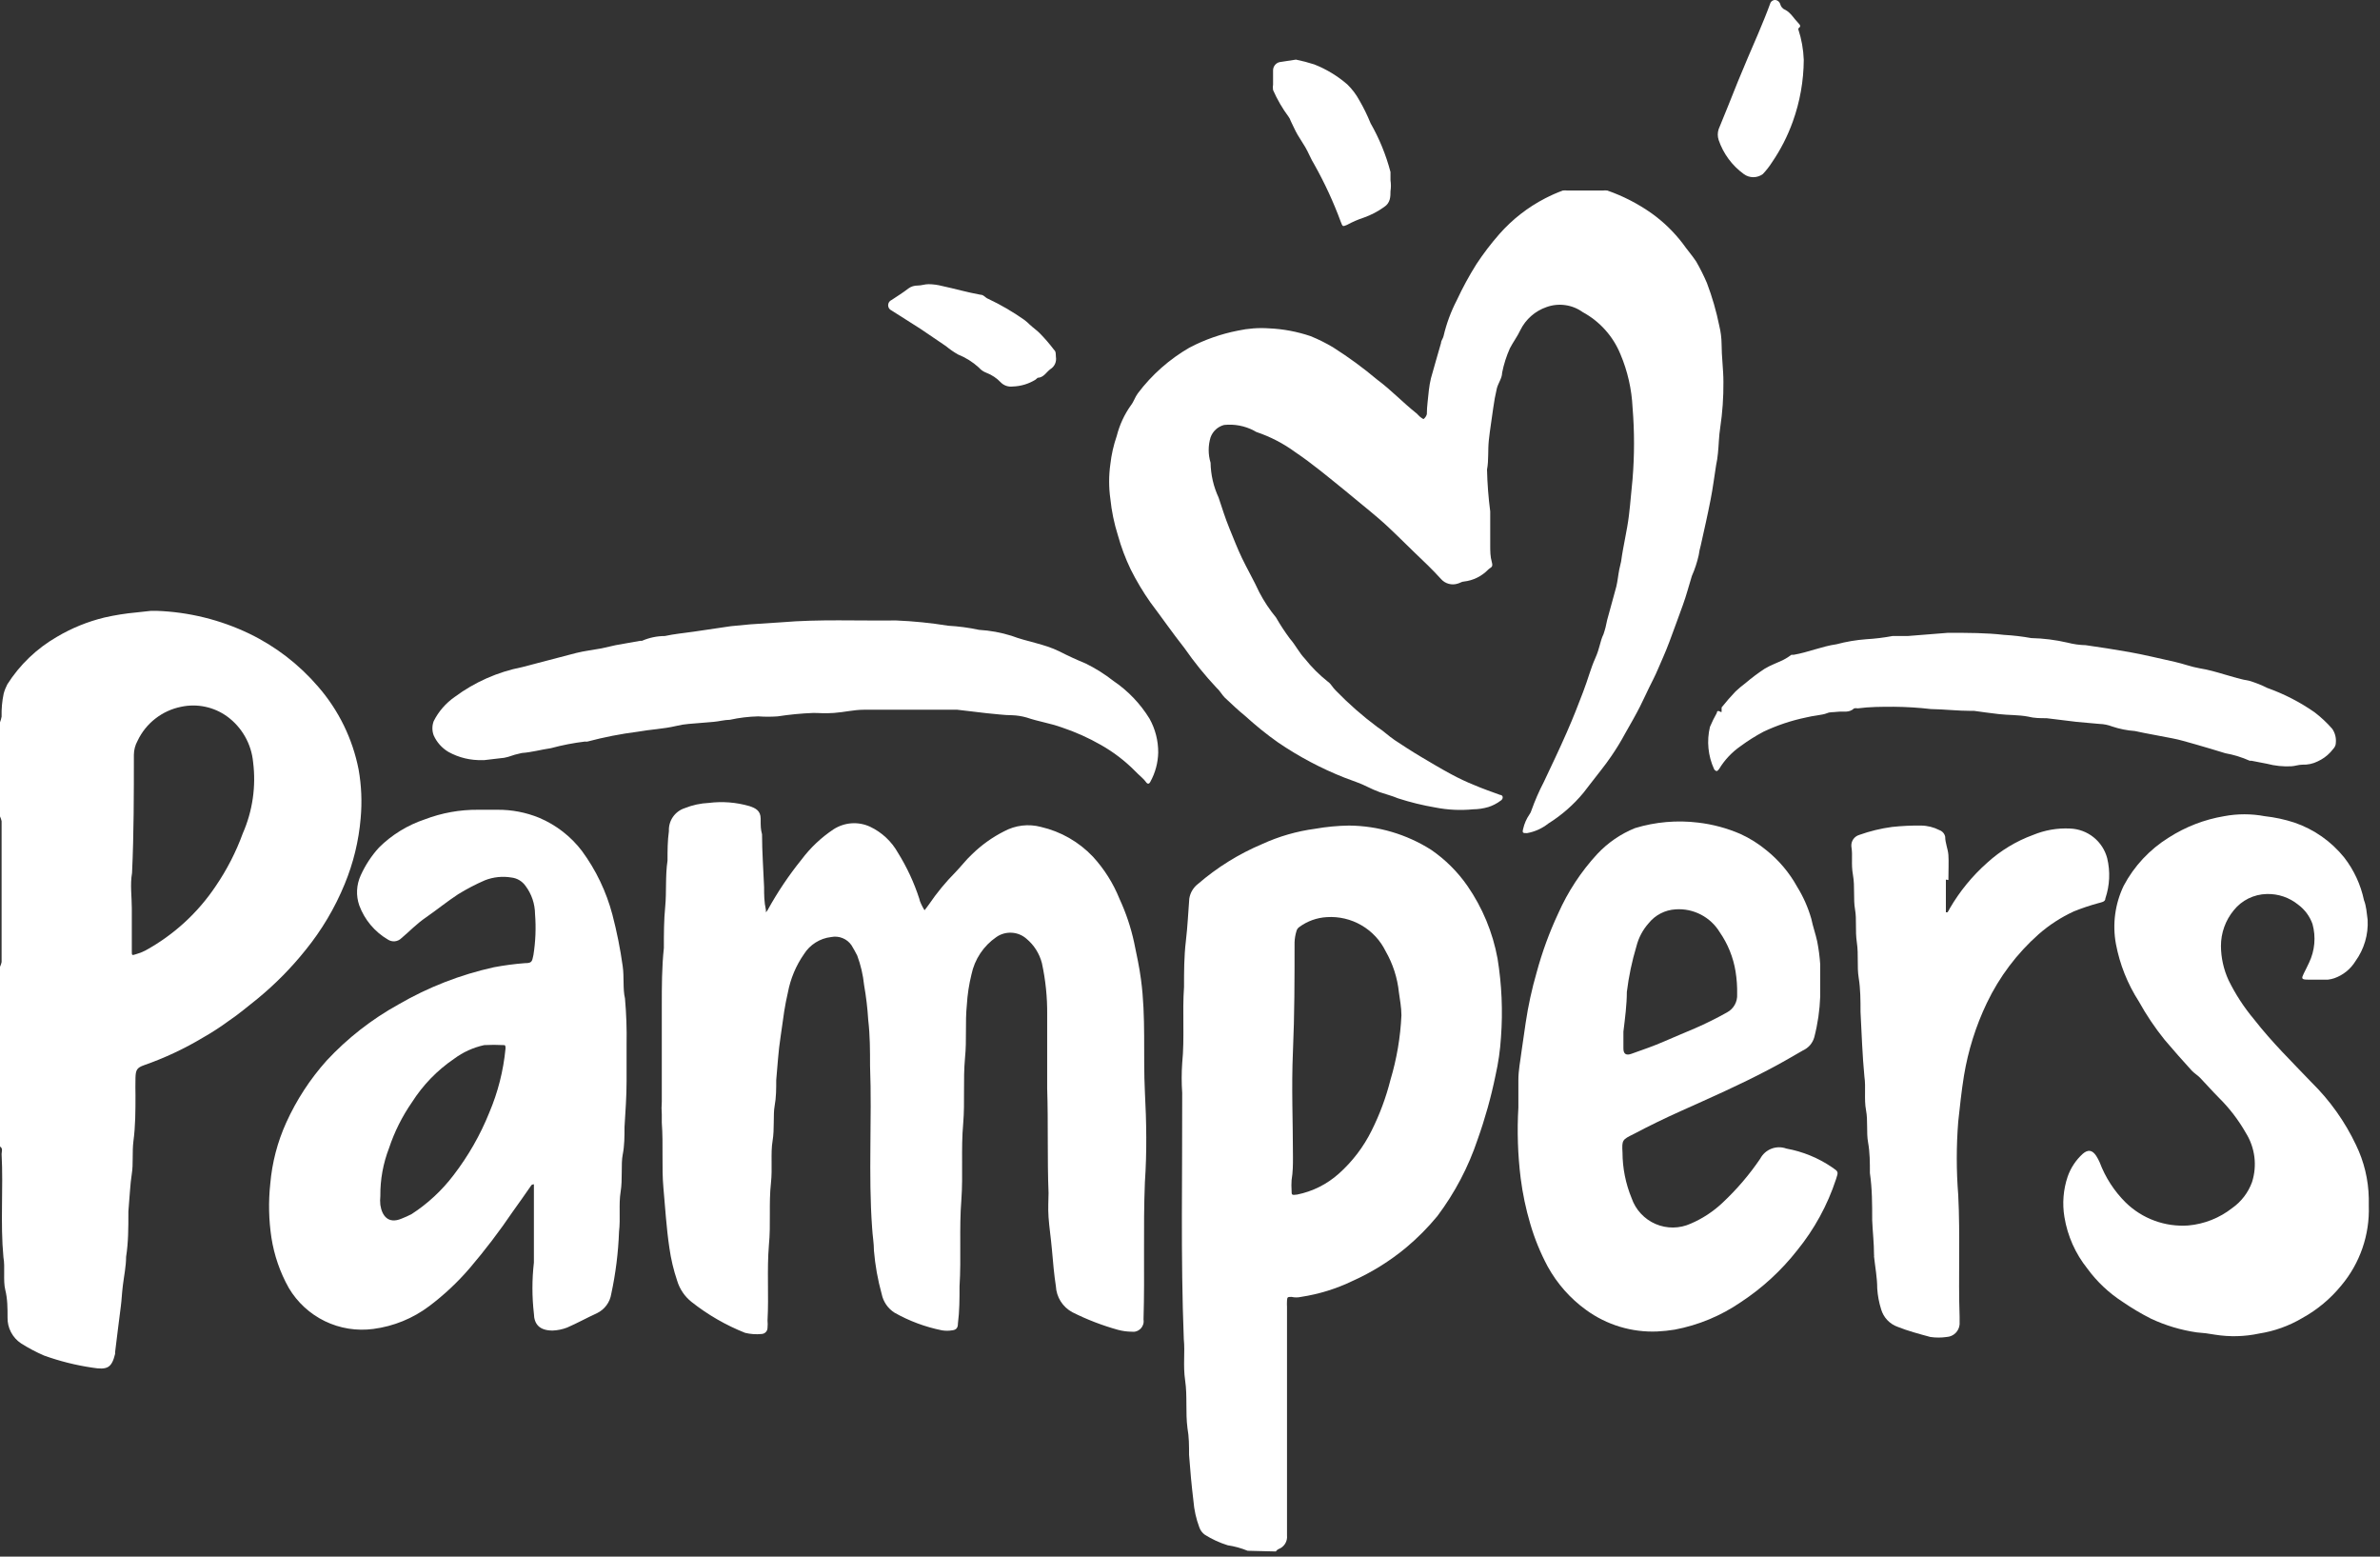
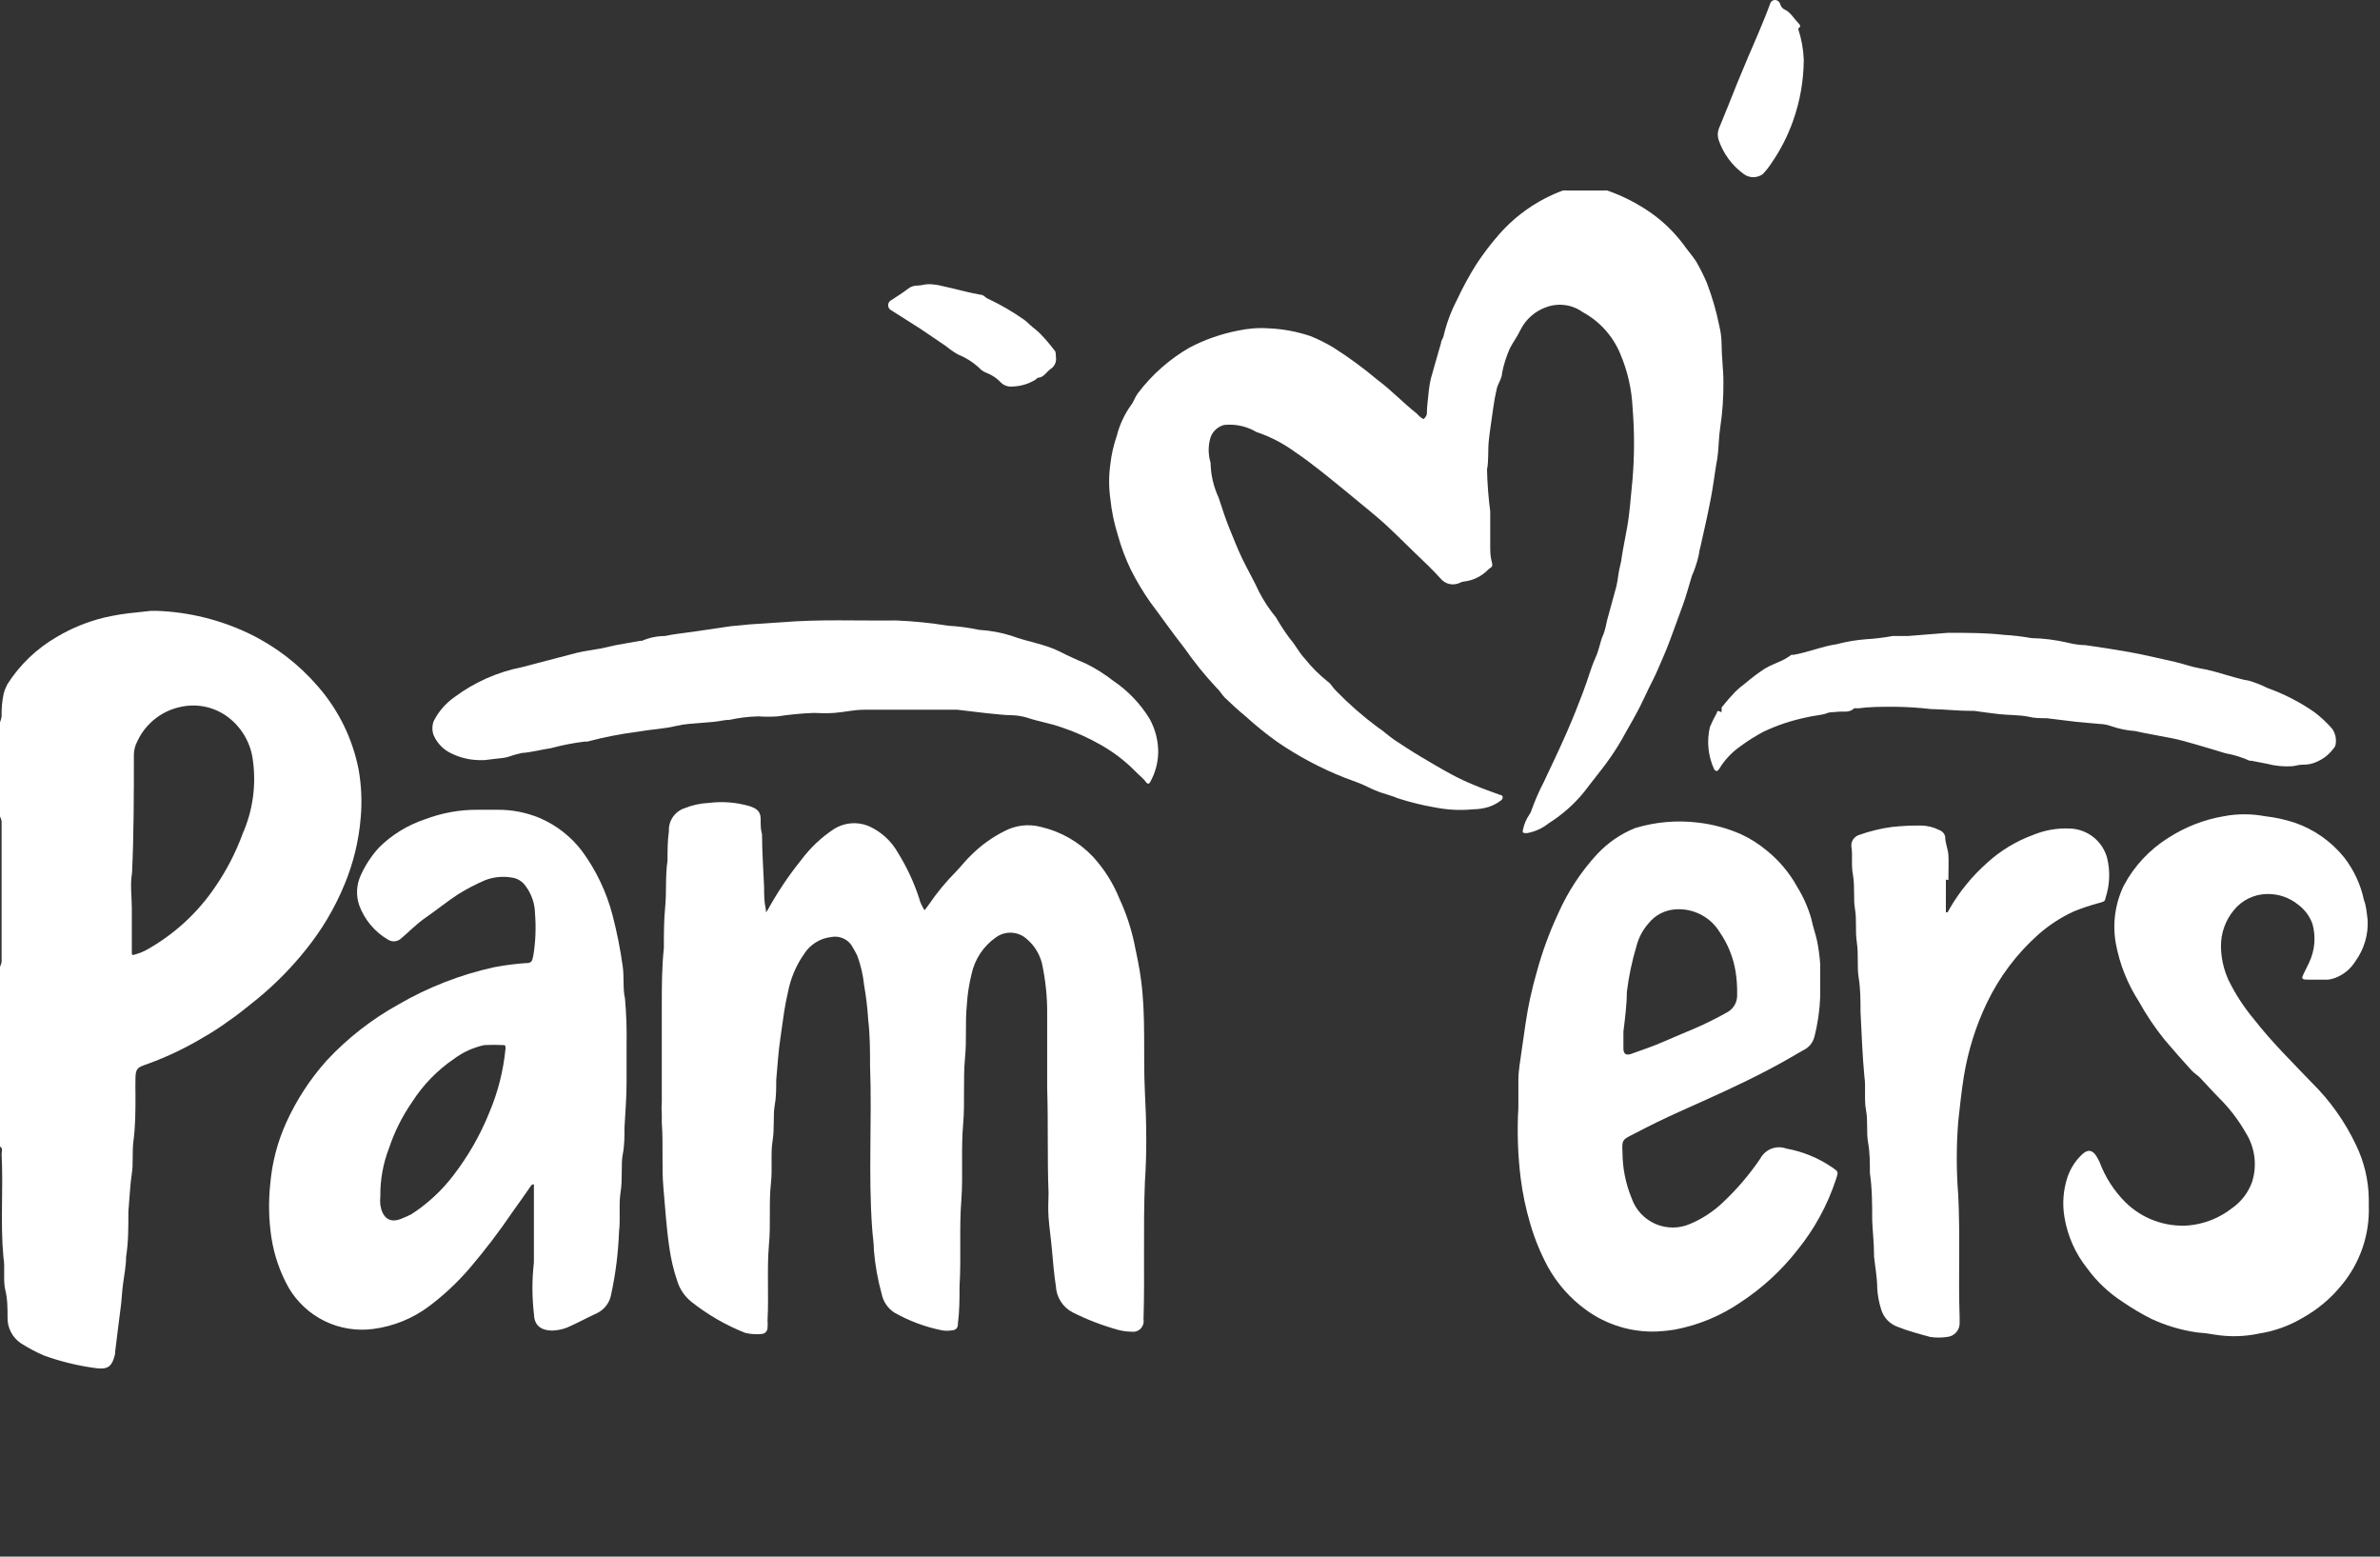
<svg xmlns="http://www.w3.org/2000/svg" width="104" height="68" viewBox="0 0 104 68" fill="none">
  <rect x="0" y="0" width="104" height="68" fill="#333333" stroke="none" />
  <path d="M0 31.554C0.031 31.473 0.055 31.389 0.07 31.304C0.061 30.968 0.091 30.633 0.16 30.304C0.198 30.162 0.252 30.024 0.32 29.894C0.863 29.04 1.604 28.33 2.48 27.824C3.13 27.438 3.835 27.151 4.57 26.974C5.028 26.87 5.492 26.796 5.96 26.754L6.6 26.684H6.84C8.248 26.733 9.63 27.074 10.9 27.684C12.048 28.24 13.069 29.026 13.9 29.994C14.797 31.024 15.408 32.273 15.67 33.614C15.795 34.317 15.825 35.033 15.76 35.744C15.677 36.734 15.44 37.706 15.06 38.624C14.634 39.662 14.058 40.633 13.35 41.504C12.732 42.277 12.034 42.984 11.27 43.614C10.84 43.954 10.42 44.314 9.97 44.614C9.624 44.868 9.263 45.102 8.89 45.314C8.067 45.809 7.196 46.217 6.29 46.534C5.98 46.644 5.93 46.744 5.92 47.084C5.91 47.424 5.92 47.594 5.92 47.854C5.92 48.514 5.92 49.184 5.83 49.854C5.77 50.334 5.83 50.854 5.76 51.274C5.69 51.694 5.66 52.374 5.61 52.924V53.004C5.61 53.634 5.61 54.274 5.51 54.904C5.51 55.314 5.42 55.734 5.37 56.144C5.32 56.554 5.32 56.764 5.28 57.064C5.2 57.724 5.11 58.374 5.03 59.064C5.026 59.09 5.026 59.117 5.03 59.144C4.88 59.754 4.69 59.854 4.03 59.744C3.311 59.638 2.604 59.461 1.92 59.214C1.573 59.063 1.239 58.886 0.92 58.684C0.734 58.561 0.583 58.392 0.48 58.195C0.376 57.997 0.325 57.777 0.33 57.554C0.33 57.144 0.33 56.744 0.23 56.344C0.13 55.944 0.23 55.344 0.15 54.924C0.01 53.424 0.15 51.924 0.07 50.414C0.07 50.304 0.14 50.174 0 50.084V42.234C0.032 42.167 0.056 42.097 0.07 42.024V35.874C0.056 35.801 0.032 35.73 0 35.664V31.554ZM5.76 39.684C5.76 40.304 5.76 40.924 5.76 41.554C5.76 41.734 5.76 41.744 5.94 41.684C6.082 41.645 6.219 41.592 6.35 41.524C7.589 40.845 8.645 39.878 9.43 38.704C9.917 37.989 10.314 37.217 10.61 36.404C11.038 35.427 11.194 34.352 11.06 33.294C11.023 32.899 10.902 32.516 10.705 32.171C10.508 31.826 10.241 31.527 9.92 31.294C9.634 31.089 9.309 30.945 8.964 30.873C8.62 30.801 8.264 30.801 7.92 30.874C7.507 30.956 7.12 31.133 6.788 31.392C6.456 31.65 6.19 31.983 6.01 32.364C5.907 32.551 5.852 32.76 5.85 32.974C5.85 34.694 5.85 36.414 5.77 38.134C5.68 38.644 5.76 39.164 5.76 39.684Z" fill="white" />
-   <path d="M54.519 67.744C54.24 67.629 53.948 67.549 53.649 67.504C53.297 67.395 52.961 67.241 52.649 67.044C52.538 66.965 52.454 66.853 52.409 66.724C52.267 66.348 52.18 65.954 52.149 65.554C52.069 64.894 52.009 64.244 51.959 63.554C51.959 63.164 51.959 62.764 51.889 62.384C51.799 61.694 51.889 60.994 51.789 60.314C51.689 59.634 51.789 59.094 51.729 58.494C51.589 54.914 51.669 51.324 51.659 47.744C51.629 47.311 51.629 46.877 51.659 46.444C51.769 45.334 51.659 44.224 51.739 43.114C51.739 42.454 51.739 41.794 51.819 41.114C51.899 40.434 51.919 39.874 51.969 39.254C52.009 39 52.145 38.77 52.349 38.614C53.186 37.891 54.13 37.304 55.149 36.874C55.885 36.536 56.667 36.311 57.469 36.204C57.958 36.118 58.453 36.071 58.949 36.064C60.221 36.075 61.465 36.442 62.539 37.124C63.156 37.548 63.692 38.08 64.119 38.694C64.78 39.648 65.23 40.732 65.439 41.874C65.624 43.011 65.674 44.165 65.589 45.314C65.554 45.876 65.474 46.435 65.349 46.984C65.155 47.931 64.894 48.863 64.569 49.774C64.167 50.978 63.572 52.109 62.809 53.124C62.396 53.625 61.938 54.087 61.439 54.504C60.731 55.09 59.948 55.578 59.109 55.954C58.395 56.299 57.633 56.535 56.849 56.654C56.714 56.684 56.574 56.684 56.439 56.654C56.269 56.654 56.249 56.654 56.239 56.814C56.234 56.911 56.234 57.007 56.239 57.104C56.239 58.944 56.239 60.794 56.239 62.644C56.239 64.114 56.239 65.644 56.239 67.074C56.253 67.202 56.223 67.331 56.154 67.44C56.085 67.549 55.981 67.632 55.859 67.674C55.816 67.699 55.778 67.733 55.749 67.774L54.519 67.744ZM61.239 44.354C61.239 44.004 61.169 43.654 61.129 43.354C61.064 42.72 60.867 42.107 60.549 41.554C60.317 41.079 59.948 40.684 59.491 40.419C59.033 40.153 58.507 40.03 57.979 40.064C57.546 40.088 57.129 40.237 56.779 40.494C56.713 40.538 56.667 40.606 56.649 40.684C56.602 40.84 56.575 41.001 56.569 41.164C56.569 42.744 56.569 44.324 56.499 45.914C56.429 47.504 56.499 49.004 56.499 50.554C56.499 50.874 56.499 51.194 56.439 51.554C56.429 51.704 56.429 51.854 56.439 52.004C56.439 52.204 56.439 52.214 56.679 52.184C57.356 52.048 57.984 51.734 58.499 51.274C59.096 50.742 59.585 50.101 59.939 49.384C60.291 48.679 60.566 47.938 60.759 47.174C61.034 46.257 61.195 45.31 61.239 44.354Z" fill="white" />
  <path d="M45.759 47.544C45.759 46.464 45.759 45.394 45.759 44.324C45.767 43.568 45.69 42.813 45.529 42.074C45.421 41.655 45.183 41.28 44.849 41.004C44.67 40.848 44.444 40.757 44.206 40.745C43.969 40.732 43.734 40.798 43.539 40.934C42.978 41.319 42.587 41.907 42.449 42.574C42.342 43.007 42.275 43.449 42.249 43.894C42.169 44.664 42.249 45.434 42.169 46.204C42.079 47.204 42.169 48.124 42.089 49.084C41.989 50.194 42.089 51.314 42.009 52.414C41.909 53.674 42.009 54.934 41.929 56.194C41.929 56.734 41.929 57.274 41.859 57.814C41.859 58.004 41.789 58.094 41.609 58.114C41.46 58.139 41.308 58.139 41.159 58.114C40.433 57.968 39.734 57.708 39.089 57.344C38.946 57.253 38.823 57.135 38.727 56.996C38.631 56.857 38.563 56.7 38.529 56.534C38.357 55.912 38.243 55.276 38.189 54.634C38.189 54.304 38.129 53.984 38.109 53.634C37.939 51.274 38.109 48.914 38.019 46.554C38.019 45.894 38.019 45.234 37.939 44.554C37.908 44.044 37.848 43.537 37.759 43.034C37.714 42.593 37.613 42.16 37.459 41.744C37.379 41.594 37.299 41.434 37.209 41.294C37.113 41.153 36.977 41.044 36.818 40.98C36.66 40.916 36.487 40.9 36.319 40.934C36.077 40.961 35.845 41.043 35.639 41.173C35.433 41.303 35.258 41.477 35.129 41.684C34.781 42.185 34.543 42.754 34.429 43.354C34.369 43.624 34.309 43.904 34.269 44.174C34.229 44.444 34.159 44.924 34.109 45.294C34.009 45.924 33.979 46.554 33.919 47.184C33.919 47.554 33.919 47.944 33.849 48.314C33.779 48.684 33.849 49.314 33.759 49.844C33.669 50.374 33.759 51.064 33.689 51.674C33.589 52.574 33.689 53.484 33.599 54.394C33.509 55.484 33.599 56.584 33.539 57.684C33.549 57.79 33.549 57.897 33.539 58.004C33.539 58.074 33.512 58.141 33.464 58.191C33.415 58.242 33.349 58.271 33.279 58.274C33.038 58.298 32.795 58.281 32.559 58.224C31.718 57.89 30.929 57.435 30.219 56.874C29.919 56.636 29.699 56.311 29.589 55.944C29.431 55.475 29.317 54.993 29.249 54.504C29.119 53.634 29.069 52.764 28.989 51.884C28.909 51.004 28.989 49.994 28.919 49.044C28.919 48.924 28.919 48.804 28.919 48.684C28.904 48.498 28.904 48.31 28.919 48.124C28.919 47.944 28.919 47.774 28.919 47.604C28.919 46.374 28.919 45.154 28.919 43.934C28.919 43.094 28.919 42.254 29.009 41.414C29.009 40.804 29.009 40.204 29.069 39.594C29.129 38.984 29.069 38.244 29.169 37.594C29.169 37.164 29.169 36.734 29.229 36.304C29.219 36.084 29.28 35.868 29.405 35.687C29.53 35.506 29.71 35.372 29.919 35.304C30.257 35.168 30.616 35.091 30.979 35.074C31.573 35 32.175 35.048 32.749 35.214C33.019 35.304 33.239 35.414 33.239 35.764C33.239 36.114 33.239 36.214 33.299 36.444C33.299 37.214 33.359 37.984 33.389 38.754C33.389 39.074 33.389 39.394 33.469 39.754C33.465 39.787 33.465 39.821 33.469 39.854L33.539 39.764C33.969 38.981 34.468 38.238 35.029 37.544C35.417 37.027 35.891 36.581 36.429 36.224C36.664 36.074 36.932 35.985 37.21 35.965C37.488 35.946 37.766 35.997 38.019 36.114C38.535 36.358 38.961 36.756 39.239 37.254C39.629 37.881 39.941 38.552 40.169 39.254C40.185 39.334 40.212 39.411 40.249 39.484C40.293 39.58 40.343 39.674 40.399 39.764C40.459 39.684 40.529 39.604 40.589 39.514C40.934 39.005 41.326 38.53 41.759 38.094C42.009 37.834 42.219 37.554 42.479 37.314C42.892 36.911 43.364 36.573 43.879 36.314C44.372 36.048 44.948 35.98 45.489 36.124C46.357 36.325 47.147 36.777 47.759 37.424C48.253 37.963 48.646 38.586 48.919 39.264C49.202 39.875 49.417 40.516 49.559 41.174C49.669 41.714 49.789 42.244 49.859 42.794C50.079 44.424 49.949 46.074 50.029 47.704C50.099 49.024 50.119 50.334 50.029 51.644C49.949 53.644 50.029 55.644 49.969 57.644C49.981 57.715 49.976 57.788 49.954 57.857C49.932 57.926 49.894 57.989 49.844 58.041C49.793 58.092 49.731 58.131 49.662 58.154C49.594 58.178 49.521 58.184 49.449 58.174C49.25 58.172 49.052 58.145 48.859 58.094C48.169 57.903 47.499 57.645 46.859 57.324C46.651 57.212 46.475 57.048 46.349 56.849C46.223 56.649 46.151 56.42 46.139 56.184C46.059 55.664 46.019 55.184 45.969 54.614C45.919 54.044 45.849 53.614 45.819 53.174C45.789 52.734 45.819 52.464 45.819 52.114C45.759 50.604 45.809 49.074 45.759 47.544Z" fill="white" />
  <path d="M65.119 22.344C65.119 22.934 65.119 23.344 65.119 23.834C65.119 24.074 65.119 24.314 65.189 24.554C65.259 24.794 65.139 24.774 65.029 24.884C64.747 25.175 64.372 25.359 63.969 25.404C63.879 25.404 63.789 25.474 63.699 25.494C63.571 25.536 63.434 25.539 63.304 25.503C63.175 25.468 63.058 25.395 62.969 25.294C62.599 24.884 62.199 24.504 61.799 24.124C61.399 23.744 60.799 23.124 60.239 22.644C59.679 22.164 59.239 21.824 58.779 21.434C58.059 20.854 57.349 20.254 56.589 19.744C56.077 19.37 55.51 19.077 54.909 18.874C54.87 18.858 54.834 18.838 54.799 18.814C54.397 18.603 53.941 18.516 53.489 18.564C53.354 18.6 53.23 18.667 53.127 18.761C53.025 18.855 52.946 18.973 52.899 19.104C52.789 19.466 52.789 19.852 52.899 20.214C52.908 20.74 53.028 21.258 53.249 21.734C53.399 22.184 53.539 22.634 53.719 23.074C53.899 23.514 54.069 23.954 54.269 24.374C54.469 24.794 54.799 25.374 55.029 25.874C55.233 26.265 55.478 26.634 55.759 26.974C55.944 27.296 56.147 27.607 56.369 27.904C56.609 28.174 56.769 28.514 57.019 28.774C57.313 29.144 57.649 29.48 58.019 29.774C58.159 29.864 58.239 30.044 58.369 30.164C58.929 30.741 59.535 31.273 60.179 31.754C60.449 31.924 60.679 32.154 60.949 32.334C61.219 32.514 61.709 32.834 62.099 33.064C62.489 33.294 62.969 33.584 63.419 33.824C63.743 34 64.077 34.157 64.419 34.294C64.789 34.454 65.169 34.584 65.549 34.724C65.689 34.724 65.719 34.904 65.549 34.994C65.394 35.108 65.222 35.196 65.039 35.254C64.822 35.318 64.596 35.352 64.369 35.354C63.818 35.408 63.262 35.381 62.719 35.274C62.167 35.18 61.622 35.047 61.089 34.874C60.829 34.764 60.549 34.694 60.289 34.604C60.108 34.537 59.932 34.46 59.759 34.374C59.449 34.214 59.119 34.114 58.759 33.974C57.735 33.571 56.759 33.054 55.849 32.434C55.349 32.084 54.849 31.674 54.409 31.274C54.099 31.024 53.809 30.744 53.519 30.474C53.389 30.344 53.299 30.164 53.159 30.044C52.651 29.502 52.183 28.924 51.759 28.314C51.239 27.654 50.759 26.964 50.269 26.314C49.947 25.856 49.659 25.375 49.409 24.874C49.178 24.395 48.991 23.896 48.849 23.384C48.685 22.863 48.574 22.327 48.519 21.784C48.449 21.287 48.449 20.782 48.519 20.284C48.566 19.862 48.66 19.446 48.799 19.044C48.921 18.563 49.131 18.108 49.419 17.704C49.539 17.554 49.599 17.344 49.719 17.184C50.33 16.372 51.099 15.692 51.979 15.184C52.643 14.837 53.354 14.588 54.089 14.444C54.539 14.346 55 14.312 55.459 14.344C56.075 14.371 56.685 14.486 57.269 14.684C57.615 14.824 57.95 14.991 58.269 15.184C58.936 15.608 59.575 16.075 60.179 16.584C60.799 17.044 61.299 17.584 61.919 18.074C61.919 18.074 62.009 18.174 62.059 18.214C62.109 18.254 62.199 18.314 62.209 18.304C62.277 18.251 62.326 18.177 62.349 18.094C62.349 17.744 62.409 17.384 62.439 17.034C62.459 16.863 62.489 16.692 62.529 16.524C62.669 16.004 62.819 15.524 62.969 14.984C62.969 14.884 63.059 14.784 63.079 14.684C63.206 14.139 63.401 13.611 63.659 13.114C63.912 12.57 64.199 12.042 64.519 11.534C64.822 11.075 65.156 10.637 65.519 10.224C66.083 9.584 66.761 9.055 67.519 8.664C67.768 8.535 68.025 8.421 68.289 8.324C68.355 8.314 68.423 8.314 68.489 8.324H70.039C70.105 8.314 70.173 8.314 70.239 8.324C70.929 8.565 71.582 8.902 72.179 9.324C72.691 9.692 73.146 10.134 73.529 10.634C73.719 10.904 73.939 11.154 74.119 11.424C74.294 11.728 74.451 12.042 74.589 12.364C74.819 12.972 75 13.597 75.129 14.234C75.192 14.493 75.226 14.758 75.229 15.024C75.229 15.584 75.309 16.134 75.309 16.684C75.315 17.353 75.268 18.022 75.169 18.684C75.109 19.054 75.109 19.434 75.069 19.804C75.053 19.979 75.026 20.153 74.989 20.324C74.909 20.824 74.849 21.324 74.749 21.824C74.619 22.494 74.469 23.154 74.319 23.824C74.279 23.965 74.249 24.109 74.229 24.254C74.159 24.567 74.059 24.872 73.929 25.164C73.799 25.584 73.689 26.014 73.539 26.424C73.389 26.834 73.149 27.504 72.949 28.034C72.749 28.564 72.629 28.804 72.469 29.184C72.309 29.564 72.199 29.754 72.059 30.044C71.919 30.334 71.799 30.594 71.659 30.874C71.519 31.154 71.239 31.654 71.019 32.034C70.834 32.378 70.63 32.712 70.409 33.034C70.119 33.464 69.779 33.864 69.469 34.274L69.199 34.624C68.762 35.154 68.242 35.61 67.659 35.974C67.389 36.189 67.069 36.334 66.729 36.394C66.549 36.394 66.509 36.394 66.559 36.204C66.609 35.982 66.701 35.772 66.829 35.584C66.869 35.529 66.899 35.469 66.919 35.404C67.07 34.979 67.251 34.564 67.459 34.164C67.799 33.444 68.139 32.734 68.459 32.004C68.779 31.274 68.949 30.824 69.179 30.224C69.409 29.624 69.499 29.224 69.709 28.754C69.919 28.284 69.909 28.034 70.069 27.704C70.138 27.502 70.191 27.294 70.229 27.084C70.359 26.594 70.499 26.084 70.629 25.624C70.689 25.374 70.709 25.124 70.759 24.874C70.809 24.624 70.819 24.644 70.839 24.524C70.929 23.844 71.099 23.184 71.179 22.524C71.259 21.864 71.279 21.464 71.339 20.924C71.424 19.886 71.424 18.842 71.339 17.804C71.301 17.002 71.122 16.213 70.809 15.474C70.488 14.688 69.905 14.038 69.159 13.634C68.933 13.472 68.672 13.367 68.396 13.329C68.121 13.29 67.841 13.32 67.579 13.414C67.083 13.585 66.673 13.944 66.439 14.414C66.309 14.694 66.119 14.944 65.979 15.214C65.826 15.557 65.711 15.916 65.639 16.284C65.639 16.514 65.469 16.734 65.409 16.964C65.341 17.251 65.288 17.542 65.249 17.834C65.189 18.294 65.109 18.754 65.059 19.224C65.009 19.694 65.059 20.094 64.979 20.514C64.993 21.126 65.04 21.737 65.119 22.344Z" fill="white" />
  <path d="M27.38 45.624C27.38 46.314 27.38 46.774 27.38 47.234C27.38 47.894 27.33 48.564 27.29 49.234C27.29 49.634 27.29 50.044 27.21 50.444C27.13 50.844 27.21 51.524 27.12 52.064C27.03 52.604 27.12 53.224 27.05 53.804C27.017 54.719 26.903 55.629 26.71 56.524C26.682 56.704 26.611 56.874 26.503 57.02C26.395 57.166 26.253 57.284 26.09 57.364C25.65 57.564 25.22 57.804 24.78 57.994C24.578 58.071 24.366 58.115 24.15 58.124C23.57 58.124 23.34 57.844 23.33 57.384C23.245 56.643 23.245 55.895 23.33 55.154V55.064C23.33 53.994 23.33 52.924 23.33 51.844C23.334 51.807 23.334 51.771 23.33 51.734C23.33 51.734 23.23 51.734 23.2 51.804C22.94 52.174 22.68 52.554 22.41 52.924C21.826 53.785 21.195 54.613 20.52 55.404C19.994 56.016 19.404 56.569 18.76 57.054C18.044 57.594 17.199 57.939 16.31 58.054C15.587 58.15 14.852 58.032 14.196 57.714C13.54 57.395 12.992 56.891 12.62 56.264C12.237 55.582 11.98 54.837 11.86 54.064C11.743 53.286 11.726 52.496 11.81 51.714C11.889 50.787 12.126 49.881 12.51 49.034C12.956 48.05 13.55 47.139 14.27 46.334C15.183 45.352 16.246 44.522 17.42 43.874C18.715 43.123 20.118 42.577 21.58 42.254C22.03 42.169 22.484 42.109 22.94 42.074C23.24 42.074 23.25 42.014 23.31 41.714C23.403 41.126 23.427 40.528 23.38 39.934C23.377 39.486 23.23 39.051 22.96 38.694C22.889 38.595 22.798 38.511 22.693 38.449C22.588 38.387 22.471 38.348 22.35 38.334C21.959 38.268 21.559 38.31 21.19 38.454C20.786 38.629 20.395 38.833 20.02 39.064C19.53 39.384 19.08 39.754 18.63 40.064C18.18 40.374 17.91 40.674 17.54 40.984C17.463 41.06 17.363 41.108 17.256 41.119C17.148 41.13 17.04 41.103 16.95 41.044C16.374 40.707 15.932 40.18 15.7 39.554C15.55 39.126 15.572 38.657 15.76 38.244C15.961 37.798 16.231 37.386 16.56 37.024C17.123 36.466 17.808 36.045 18.56 35.794C19.303 35.51 20.094 35.367 20.89 35.374C21.17 35.374 21.46 35.374 21.74 35.374C22.364 35.369 22.982 35.488 23.56 35.724C24.299 36.036 24.944 36.536 25.43 37.174C26.044 38.009 26.495 38.952 26.76 39.954C26.954 40.694 27.104 41.446 27.21 42.204C27.28 42.674 27.21 43.204 27.31 43.614C27.369 44.282 27.393 44.953 27.38 45.624ZM16.62 52.244C16.606 52.374 16.606 52.504 16.62 52.634C16.69 53.104 16.96 53.484 17.55 53.234C17.7 53.176 17.847 53.109 17.99 53.034C18.694 52.578 19.313 52.002 19.82 51.334C20.462 50.499 20.987 49.581 21.38 48.604C21.759 47.712 21.998 46.768 22.09 45.804C22.09 45.704 22.09 45.644 22 45.654C21.72 45.639 21.44 45.639 21.16 45.654C20.682 45.758 20.232 45.962 19.84 46.254C19.104 46.755 18.477 47.402 18 48.154C17.573 48.77 17.236 49.443 17 50.154C16.742 50.82 16.613 51.529 16.62 52.244Z" fill="white" />
  <path d="M66.349 48.384C66.349 48.114 66.349 47.654 66.349 47.194C66.349 46.734 66.439 46.334 66.489 45.914L66.669 44.674C66.779 43.931 66.94 43.196 67.149 42.474C67.388 41.592 67.702 40.732 68.089 39.904C68.511 38.953 69.085 38.079 69.789 37.314C70.253 36.817 70.819 36.428 71.449 36.174C72.339 35.904 73.276 35.822 74.199 35.934C74.84 36.008 75.467 36.177 76.059 36.434C76.465 36.62 76.845 36.859 77.189 37.144C77.735 37.582 78.19 38.122 78.529 38.734C78.799 39.17 79.007 39.641 79.149 40.134C79.219 40.474 79.339 40.804 79.409 41.134C79.473 41.464 79.517 41.798 79.539 42.134C79.539 42.594 79.539 43.064 79.539 43.524C79.518 44.128 79.431 44.728 79.279 45.314C79.243 45.439 79.181 45.554 79.097 45.653C79.012 45.751 78.907 45.83 78.789 45.884C78.289 46.174 77.789 46.464 77.269 46.734C76.019 47.394 74.719 47.964 73.429 48.544C72.739 48.854 72.059 49.184 71.379 49.544C70.889 49.784 70.869 49.804 70.899 50.344C70.901 51.03 71.037 51.709 71.299 52.344C71.385 52.594 71.523 52.823 71.703 53.016C71.883 53.21 72.101 53.364 72.344 53.469C72.587 53.573 72.849 53.626 73.113 53.623C73.377 53.621 73.638 53.563 73.879 53.454C74.401 53.231 74.879 52.916 75.289 52.524C75.901 51.949 76.448 51.308 76.919 50.614C77.024 50.415 77.197 50.261 77.407 50.18C77.616 50.099 77.848 50.097 78.059 50.174C78.776 50.304 79.457 50.583 80.059 50.994C80.339 51.184 80.339 51.184 80.229 51.514C79.858 52.646 79.281 53.7 78.529 54.624C77.837 55.505 77.006 56.268 76.069 56.884C75.2 57.48 74.215 57.889 73.179 58.084C72.928 58.125 72.674 58.152 72.419 58.164C71.306 58.211 70.21 57.88 69.309 57.224C68.615 56.723 68.042 56.074 67.629 55.324C67.312 54.732 67.057 54.108 66.869 53.464C66.675 52.81 66.535 52.141 66.449 51.464C66.323 50.442 66.289 49.411 66.349 48.384ZM70.939 45.064C70.939 45.314 70.939 45.554 70.939 45.804C70.939 46.054 71.069 46.114 71.289 46.034C71.769 45.864 72.289 45.684 72.719 45.494C73.149 45.304 73.619 45.114 74.059 44.924C74.541 44.715 75.011 44.481 75.469 44.224C75.61 44.148 75.727 44.033 75.805 43.893C75.882 43.753 75.919 43.594 75.909 43.434C75.916 43.099 75.892 42.764 75.839 42.434C75.739 41.82 75.503 41.236 75.149 40.724C74.95 40.396 74.665 40.13 74.324 39.953C73.984 39.777 73.602 39.697 73.219 39.724C72.991 39.737 72.768 39.798 72.564 39.903C72.361 40.008 72.182 40.155 72.039 40.334C71.785 40.62 71.603 40.963 71.509 41.334C71.313 41.987 71.172 42.657 71.089 43.334C71.089 43.874 71.009 44.494 70.939 45.064Z" fill="white" />
  <path d="M103.46 40.184C103.494 40.827 103.307 41.462 102.93 41.984C102.716 42.334 102.387 42.599 102 42.734C101.912 42.763 101.822 42.783 101.73 42.794C101.43 42.794 101.13 42.794 100.84 42.794C100.55 42.794 100.57 42.734 100.67 42.524C100.77 42.314 100.83 42.214 100.9 42.054C101.153 41.527 101.206 40.927 101.05 40.364C100.931 40.029 100.715 39.736 100.43 39.524C100.041 39.206 99.551 39.039 99.05 39.054C98.772 39.06 98.5 39.127 98.251 39.249C98.002 39.372 97.783 39.548 97.61 39.764C97.247 40.203 97.049 40.755 97.05 41.324C97.053 41.838 97.166 42.346 97.38 42.814C97.682 43.431 98.058 44.008 98.5 44.534C99.28 45.534 100.15 46.384 101.01 47.284C101.812 48.073 102.469 48.997 102.95 50.014C103.304 50.741 103.495 51.536 103.51 52.344C103.51 52.454 103.51 52.564 103.51 52.674C103.554 53.942 103.126 55.182 102.31 56.154C101.839 56.732 101.262 57.214 100.61 57.574C100.029 57.919 99.387 58.15 98.72 58.254C98.085 58.391 97.43 58.407 96.79 58.304C96.525 58.256 96.258 58.222 95.99 58.204C95.297 58.103 94.624 57.901 93.99 57.604C93.564 57.388 93.153 57.144 92.76 56.874C92.158 56.486 91.632 55.992 91.21 55.414C90.689 54.762 90.344 53.987 90.21 53.164C90.112 52.575 90.16 51.97 90.35 51.404C90.483 51.021 90.71 50.677 91.01 50.404C91.24 50.204 91.43 50.234 91.6 50.494C91.657 50.583 91.707 50.677 91.75 50.774C91.999 51.436 92.387 52.036 92.89 52.534C93.249 52.883 93.677 53.153 94.148 53.325C94.618 53.498 95.12 53.569 95.62 53.534C96.32 53.472 96.987 53.208 97.54 52.774C97.94 52.493 98.244 52.095 98.41 51.634C98.522 51.279 98.557 50.904 98.51 50.534C98.463 50.165 98.337 49.81 98.14 49.494C97.819 48.929 97.422 48.411 96.96 47.954C96.68 47.674 96.41 47.364 96.13 47.074C96.02 46.964 95.87 46.874 95.77 46.764C95.37 46.324 94.97 45.874 94.59 45.424C94.165 44.898 93.787 44.335 93.46 43.744C92.968 42.979 92.628 42.127 92.46 41.234C92.302 40.373 92.421 39.483 92.8 38.694C93.256 37.833 93.933 37.109 94.76 36.594C95.498 36.119 96.324 35.799 97.19 35.654C97.775 35.544 98.375 35.544 98.96 35.654C99.401 35.702 99.837 35.796 100.26 35.934C101.117 36.227 101.873 36.758 102.44 37.464C102.863 38.011 103.157 38.647 103.3 39.324C103.4 39.574 103.42 39.874 103.46 40.184Z" fill="white" />
  <path d="M85.03 38.424C85.03 38.874 85.03 39.324 85.03 39.764C85.026 39.794 85.026 39.824 85.03 39.854C85.03 39.854 85.03 39.854 85.1 39.854C85.139 39.801 85.172 39.744 85.2 39.684C85.636 38.934 86.19 38.258 86.84 37.684C87.422 37.155 88.102 36.744 88.84 36.474C89.353 36.262 89.906 36.166 90.46 36.194C90.834 36.208 91.194 36.342 91.485 36.576C91.777 36.81 91.986 37.132 92.08 37.494C92.219 38.073 92.191 38.68 92 39.244C92 39.404 91.82 39.414 91.69 39.454C91.327 39.553 90.969 39.673 90.62 39.814C90.061 40.071 89.543 40.408 89.08 40.814C88.134 41.653 87.366 42.673 86.82 43.814C86.338 44.821 86.002 45.892 85.82 46.994C85.71 47.674 85.64 48.354 85.57 48.994C85.485 50.062 85.485 51.136 85.57 52.204C85.66 53.974 85.57 55.754 85.63 57.524C85.63 57.634 85.63 57.744 85.63 57.854C85.618 57.998 85.555 58.132 85.453 58.233C85.35 58.334 85.214 58.395 85.07 58.404C84.831 58.439 84.589 58.439 84.35 58.404C83.87 58.274 83.35 58.134 82.93 57.964C82.756 57.904 82.598 57.802 82.471 57.668C82.344 57.534 82.251 57.371 82.2 57.194C82.107 56.899 82.05 56.593 82.03 56.284C82.03 55.814 81.94 55.354 81.89 54.884C81.895 54.858 81.895 54.83 81.89 54.804C81.89 54.304 81.83 53.804 81.81 53.304C81.81 52.614 81.81 51.924 81.71 51.244C81.71 50.794 81.71 50.344 81.63 49.904C81.55 49.464 81.63 48.964 81.54 48.494C81.45 48.024 81.54 47.494 81.47 47.034C81.38 46.094 81.35 45.154 81.3 44.204C81.3 43.714 81.3 43.204 81.22 42.714C81.14 42.224 81.22 41.714 81.14 41.174C81.06 40.634 81.14 40.174 81.06 39.724C80.98 39.274 81.06 38.724 80.97 38.224C80.88 37.724 80.97 37.384 80.9 36.974C80.891 36.864 80.92 36.755 80.981 36.664C81.043 36.573 81.135 36.506 81.24 36.474C81.706 36.307 82.189 36.189 82.68 36.124C83.099 36.079 83.519 36.059 83.94 36.064C84.222 36.066 84.499 36.135 84.75 36.264C84.813 36.287 84.869 36.325 84.913 36.376C84.957 36.427 84.987 36.488 85 36.554C85 36.824 85.12 37.084 85.14 37.344C85.16 37.604 85.14 38.084 85.14 38.444L85.03 38.424Z" fill="white" />
  <path d="M50.611 32.874C50.601 33.318 50.485 33.754 50.271 34.144C50.211 34.264 50.141 34.264 50.061 34.144C49.981 34.024 49.751 33.844 49.601 33.684C49.159 33.237 48.657 32.854 48.111 32.544C47.565 32.231 46.988 31.973 46.391 31.774C45.891 31.594 45.391 31.524 44.861 31.344C44.656 31.285 44.444 31.252 44.231 31.244C43.861 31.244 43.481 31.184 43.101 31.154L41.831 31.004H41.501C40.251 31.004 39.001 31.004 37.751 31.004C37.311 31.004 36.881 31.114 36.441 31.144C36.001 31.174 35.841 31.144 35.541 31.144C35.019 31.164 34.498 31.214 33.981 31.294C33.698 31.314 33.414 31.314 33.131 31.294C32.714 31.304 32.298 31.354 31.891 31.444C31.661 31.444 31.421 31.514 31.181 31.534L30.091 31.624C29.905 31.639 29.722 31.669 29.541 31.714C28.991 31.844 28.421 31.864 27.871 31.964C27.129 32.058 26.394 32.202 25.671 32.394C25.634 32.4 25.597 32.4 25.561 32.394C25.058 32.455 24.56 32.552 24.071 32.684C23.651 32.744 23.231 32.864 22.801 32.894C22.597 32.937 22.397 32.993 22.201 33.064C22.087 33.098 21.97 33.118 21.851 33.124L21.171 33.204C21.171 33.204 21.111 33.204 21.091 33.204C20.567 33.223 20.049 33.099 19.591 32.844C19.309 32.675 19.085 32.424 18.951 32.124C18.876 31.924 18.876 31.704 18.951 31.504C19.164 31.079 19.481 30.715 19.871 30.444C20.742 29.797 21.746 29.353 22.811 29.144L25.181 28.524C25.541 28.434 25.911 28.394 26.281 28.324L26.901 28.184L27.971 27.994C27.971 27.994 28.031 27.994 28.051 27.994C28.366 27.857 28.707 27.785 29.051 27.784C29.461 27.694 29.891 27.654 30.311 27.594L31.941 27.354L32.781 27.274L34.151 27.184C35.811 27.044 37.461 27.124 39.151 27.104C39.915 27.135 40.676 27.212 41.431 27.334C41.885 27.359 42.336 27.419 42.781 27.514C43.263 27.543 43.74 27.63 44.201 27.774C44.881 28.034 45.621 28.124 46.291 28.454C46.661 28.644 47.051 28.824 47.441 28.984C47.87 29.194 48.275 29.449 48.651 29.744C49.289 30.175 49.828 30.738 50.231 31.394C50.483 31.846 50.614 32.356 50.611 32.874Z" fill="white" />
  <path d="M85.12 27.644C86.01 27.644 86.79 27.644 87.57 27.734C87.969 27.756 88.367 27.803 88.76 27.874C89.295 27.886 89.828 27.953 90.35 28.074C90.608 28.141 90.873 28.178 91.14 28.184C91.78 28.274 92.41 28.374 93.04 28.484C93.67 28.594 94.4 28.774 95.04 28.914C95.4 28.994 95.76 29.134 96.12 29.194C96.87 29.314 97.56 29.614 98.3 29.744C98.569 29.824 98.83 29.928 99.08 30.054C99.811 30.314 100.503 30.671 101.14 31.114C101.42 31.328 101.678 31.569 101.91 31.834C102.034 32.012 102.091 32.228 102.07 32.444C102.07 32.634 101.94 32.724 101.84 32.854C101.679 33.028 101.486 33.167 101.27 33.264C101.065 33.365 100.838 33.413 100.61 33.404C100.45 33.404 100.29 33.464 100.13 33.474C99.77 33.493 99.409 33.456 99.06 33.364L98.39 33.234H98.31C97.968 33.081 97.609 32.97 97.24 32.904C96.8 32.774 96.37 32.634 95.93 32.514C95.49 32.394 95.29 32.324 94.93 32.254C94.39 32.144 93.83 32.054 93.29 31.934C92.95 31.91 92.614 31.843 92.29 31.734C92.114 31.666 91.928 31.629 91.74 31.624L90.74 31.534L89.43 31.374C89.16 31.374 88.89 31.374 88.62 31.304C88.2 31.224 87.77 31.244 87.34 31.194C86.91 31.144 86.62 31.104 86.27 31.054H86.14C85.55 31.054 84.96 30.984 84.37 30.974C83.835 30.912 83.298 30.879 82.76 30.874C82.23 30.874 81.7 30.874 81.18 30.944C81.127 30.933 81.073 30.933 81.02 30.944C80.8 31.154 80.54 31.064 80.29 31.094C80.04 31.124 79.97 31.094 79.81 31.164C79.65 31.234 79.21 31.264 78.91 31.344C78.271 31.477 77.65 31.685 77.06 31.964C76.712 32.149 76.377 32.36 76.06 32.594C75.68 32.858 75.359 33.198 75.12 33.594C75.12 33.594 75.05 33.684 75.02 33.684C74.994 33.68 74.97 33.67 74.949 33.654C74.928 33.638 74.911 33.618 74.9 33.594C74.636 33.018 74.573 32.37 74.72 31.754C74.808 31.545 74.908 31.341 75.02 31.144C75.02 31.064 75.08 31.034 75.16 31.084C75.24 31.134 75.23 31.084 75.23 31.084C75.23 31.084 75.23 30.934 75.23 30.904C75.42 30.664 75.63 30.424 75.84 30.204C75.976 30.076 76.12 29.956 76.27 29.844C76.537 29.617 76.817 29.406 77.11 29.214C77.37 29.054 77.67 28.954 77.95 28.814C78.066 28.753 78.176 28.683 78.28 28.604C78.28 28.604 78.35 28.604 78.38 28.604C79.02 28.494 79.61 28.234 80.25 28.144C80.675 28.03 81.111 27.957 81.55 27.924C81.936 27.902 82.32 27.855 82.7 27.784C82.92 27.784 83.14 27.784 83.36 27.784L85.12 27.644Z" fill="white" />
-   <path d="M56.63 2.604C56.901 2.659 57.168 2.729 57.431 2.814C57.956 3.021 58.443 3.315 58.87 3.684C59.082 3.889 59.261 4.125 59.401 4.384C59.581 4.694 59.74 5.014 59.891 5.384C60.273 6.053 60.566 6.769 60.761 7.514C60.761 7.624 60.761 7.754 60.761 7.874C60.785 8.033 60.785 8.195 60.761 8.354C60.761 8.584 60.761 8.864 60.48 9.044C60.21 9.238 59.914 9.393 59.6 9.504C59.344 9.588 59.097 9.695 58.861 9.824C58.67 9.904 58.67 9.904 58.59 9.694C58.271 8.828 57.883 7.988 57.431 7.184C57.281 6.944 57.181 6.674 57.041 6.434C56.901 6.194 56.81 6.074 56.7 5.884C56.59 5.694 56.501 5.484 56.401 5.284C56.381 5.219 56.35 5.159 56.31 5.104C56.04 4.741 55.812 4.348 55.63 3.934C55.615 3.855 55.615 3.773 55.63 3.694C55.63 3.494 55.63 3.294 55.63 3.094C55.626 3.008 55.651 2.923 55.702 2.854C55.753 2.784 55.827 2.735 55.91 2.714L56.63 2.604Z" fill="white" />
  <path d="M46.141 15.594C46.158 15.696 46.144 15.801 46.102 15.896C46.059 15.99 45.989 16.07 45.901 16.124C45.721 16.254 45.611 16.494 45.341 16.504C45.341 16.504 45.281 16.554 45.251 16.584C44.95 16.771 44.605 16.874 44.251 16.884C44.156 16.896 44.06 16.886 43.97 16.855C43.879 16.824 43.798 16.772 43.731 16.704C43.555 16.518 43.34 16.375 43.101 16.284C42.973 16.236 42.86 16.157 42.771 16.054C42.504 15.811 42.196 15.618 41.861 15.484C41.677 15.379 41.503 15.259 41.341 15.124L40.221 14.364L38.961 13.564C38.916 13.545 38.877 13.513 38.85 13.472C38.823 13.431 38.809 13.383 38.809 13.334C38.809 13.285 38.823 13.237 38.85 13.196C38.877 13.155 38.916 13.123 38.961 13.104C39.201 12.944 39.461 12.784 39.691 12.604C39.809 12.517 39.953 12.471 40.101 12.474C40.261 12.474 40.411 12.414 40.571 12.414C40.773 12.416 40.975 12.443 41.171 12.494C41.731 12.614 42.281 12.774 42.841 12.874C42.991 12.874 43.061 13.014 43.181 13.054C43.733 13.314 44.262 13.622 44.761 13.974C44.846 14.038 44.926 14.108 45.001 14.184C45.141 14.314 45.301 14.424 45.431 14.554C45.656 14.783 45.867 15.027 46.061 15.284C46.151 15.354 46.131 15.494 46.141 15.594Z" fill="white" />
  <path d="M78.82 2.614C78.815 3.535 78.652 4.448 78.34 5.314C78.114 5.944 77.808 6.542 77.43 7.094C77.314 7.277 77.18 7.447 77.03 7.604C76.91 7.693 76.765 7.74 76.615 7.74C76.466 7.74 76.32 7.693 76.2 7.604C75.688 7.233 75.304 6.713 75.1 6.114C75.05 5.961 75.05 5.797 75.1 5.644C75.39 4.954 75.66 4.254 75.94 3.564C76.22 2.874 76.53 2.164 76.83 1.464C77.01 1.034 77.19 0.604 77.35 0.164C77.358 0.134 77.372 0.106 77.391 0.082C77.411 0.058 77.435 0.039 77.462 0.025C77.489 0.01 77.519 0.002 77.55 0C77.581 -0.001 77.612 0.003 77.64 0.014C77.675 0.028 77.707 0.05 77.733 0.077C77.759 0.105 77.778 0.138 77.79 0.174C77.804 0.233 77.832 0.288 77.872 0.334C77.912 0.379 77.963 0.414 78.02 0.434C78.26 0.564 78.39 0.814 78.58 1.004C78.77 1.194 78.58 1.184 78.58 1.274C78.722 1.707 78.803 2.158 78.82 2.614Z" fill="white" />
</svg>